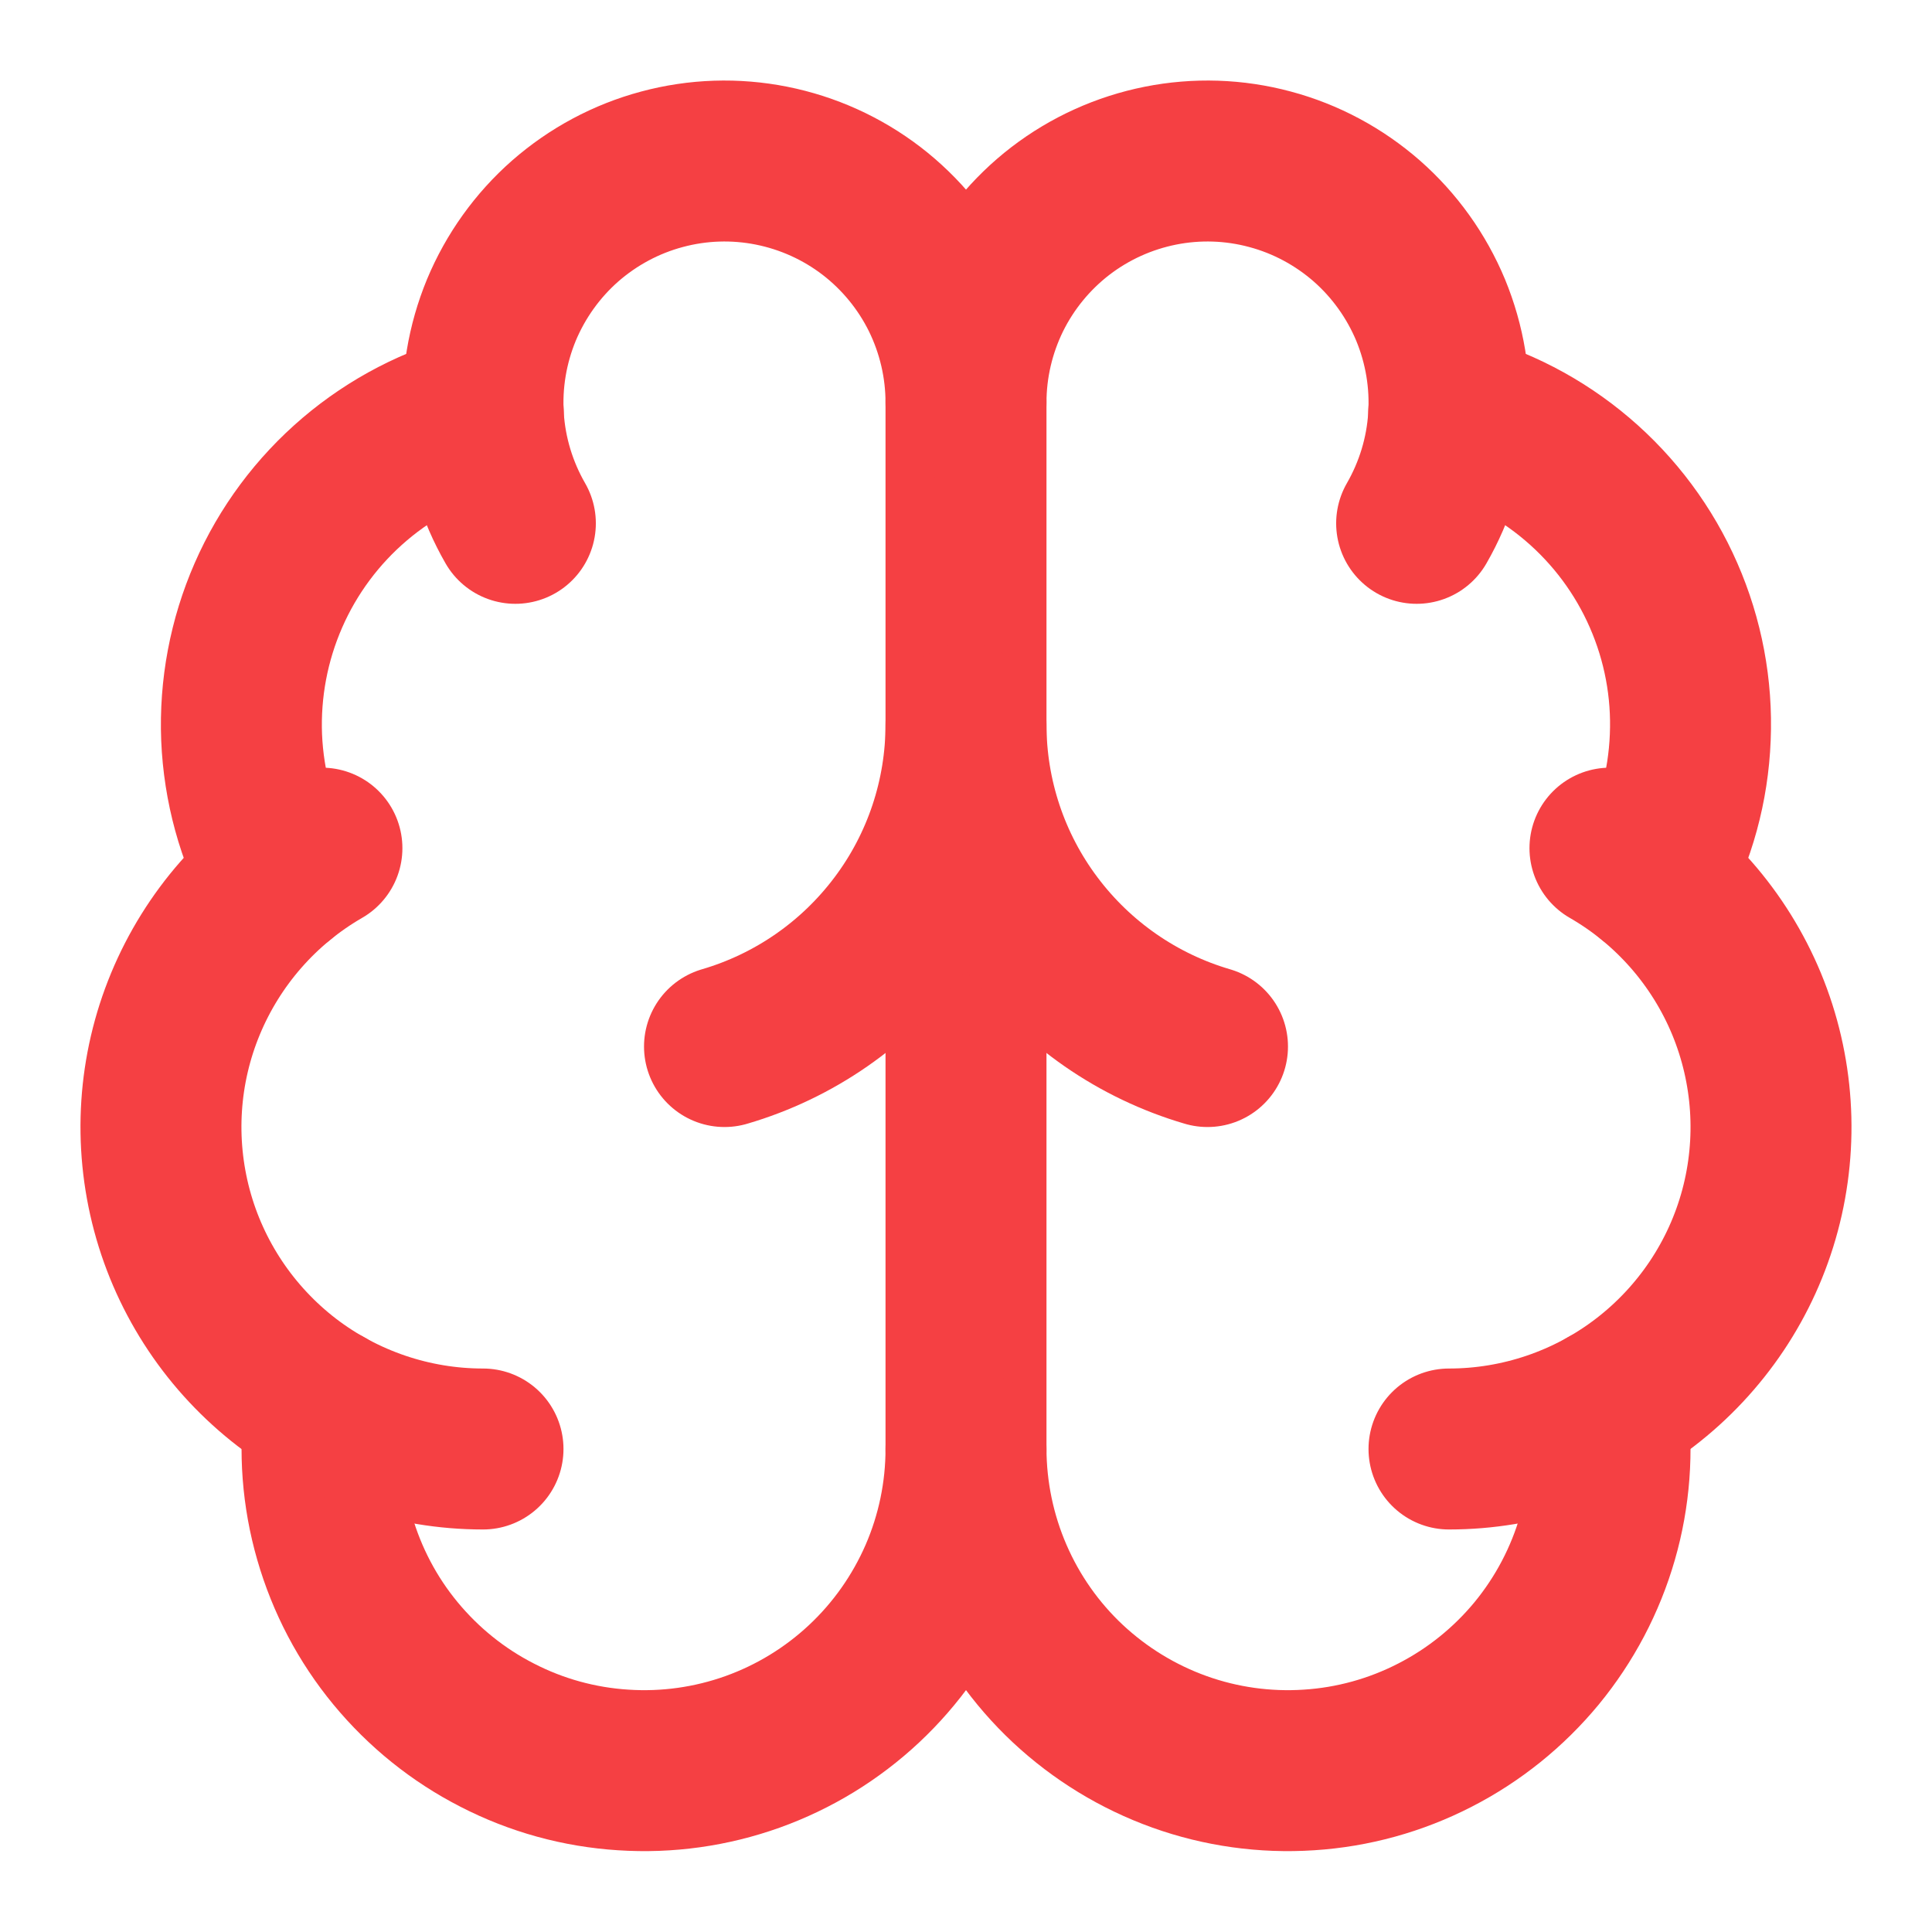
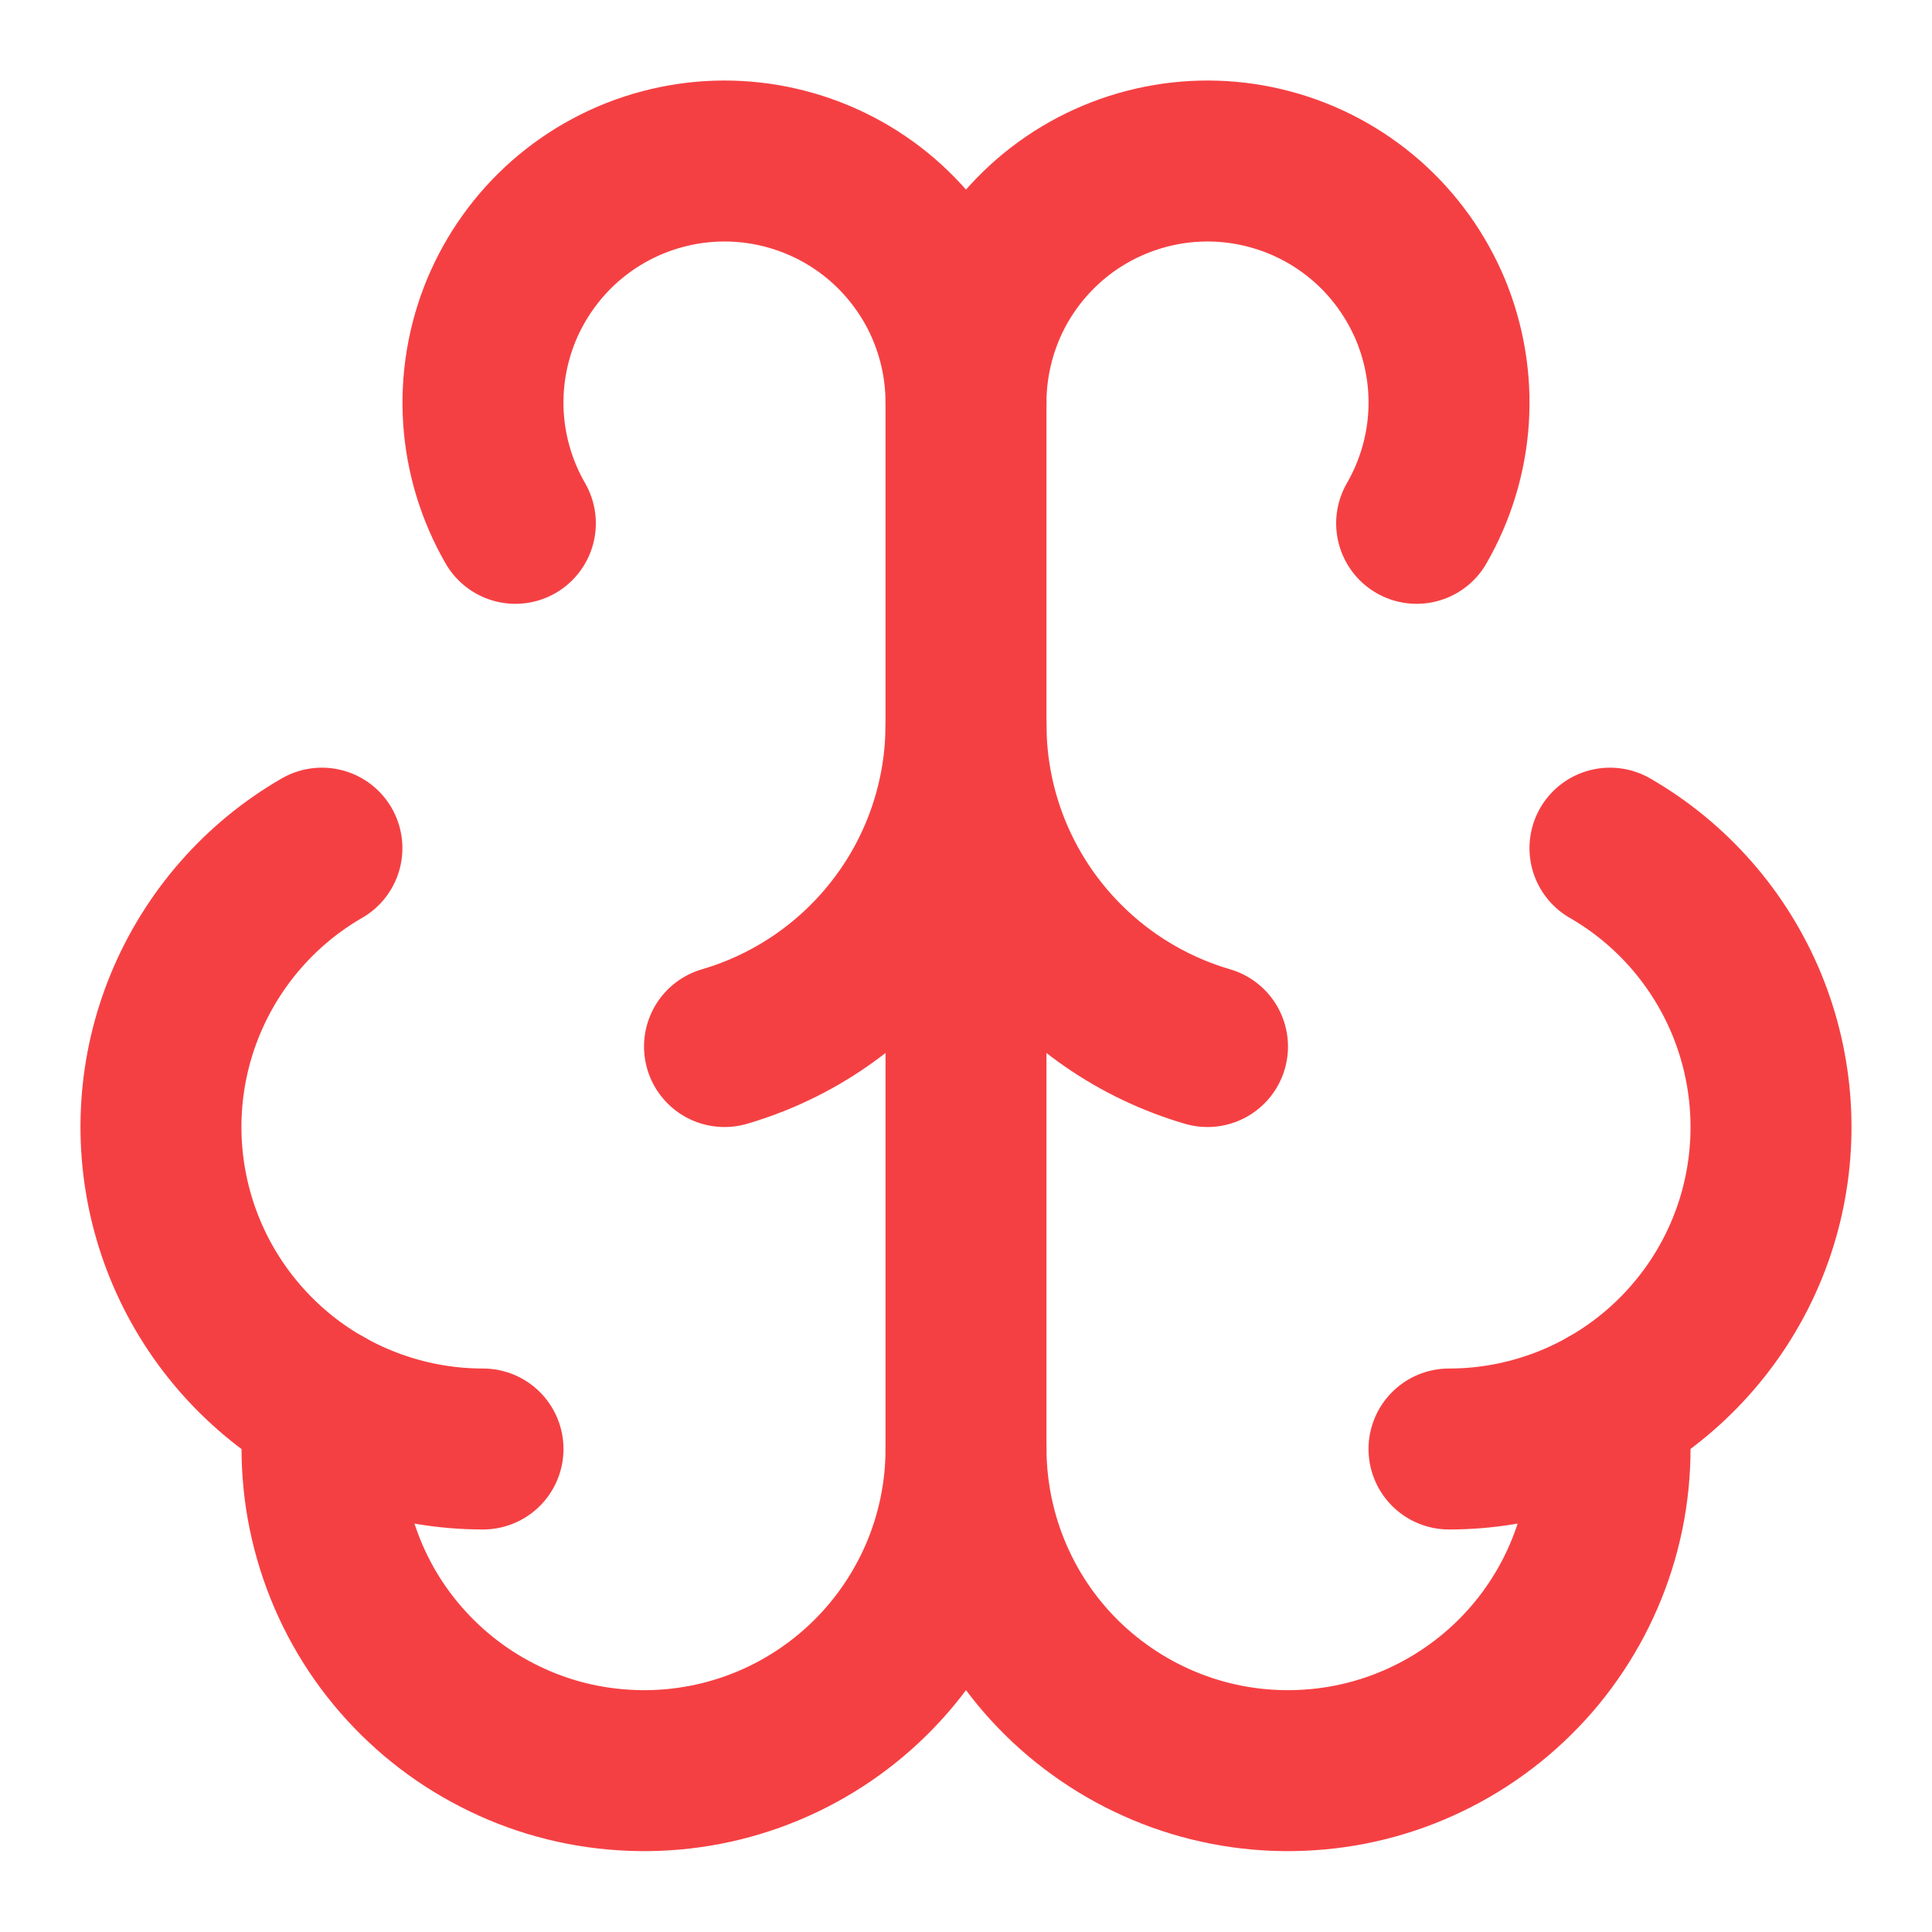
<svg xmlns="http://www.w3.org/2000/svg" width="16" height="16" viewBox="0 0 16 16" fill="none">
  <g clip-path="url(#clip0_204_44)">
    <path d="M8 12V3.333" stroke="#F54043" stroke-width="1.333" stroke-linecap="round" stroke-linejoin="round" />
    <path d="M10 8.667C9.423 8.498 8.917 8.147 8.556 7.666C8.195 7.186 8 6.601 8 6C8 6.601 7.805 7.186 7.444 7.666C7.083 8.147 6.577 8.498 6 8.667" stroke="#F54043" stroke-width="1.333" stroke-linecap="round" stroke-linejoin="round" />
    <path d="M11.732 4.334C11.885 4.068 11.976 3.771 11.996 3.464C12.016 3.158 11.965 2.852 11.848 2.568C11.73 2.285 11.549 2.032 11.319 1.83C11.088 1.628 10.814 1.481 10.518 1.402C10.221 1.322 9.911 1.312 9.61 1.372C9.309 1.432 9.026 1.56 8.782 1.747C8.539 1.934 8.342 2.174 8.206 2.449C8.071 2.724 8 3.027 8 3.334C8 3.027 7.929 2.724 7.794 2.449C7.658 2.174 7.461 1.934 7.218 1.747C6.974 1.56 6.691 1.432 6.39 1.372C6.089 1.312 5.779 1.322 5.482 1.402C5.186 1.481 4.912 1.628 4.681 1.83C4.451 2.032 4.27 2.285 4.152 2.568C4.035 2.852 3.984 3.158 4.004 3.464C4.024 3.771 4.115 4.068 4.268 4.334" stroke="#F54043" stroke-width="1.333" stroke-linecap="round" stroke-linejoin="round" />
-     <path d="M11.998 3.417C12.39 3.517 12.754 3.706 13.062 3.968C13.37 4.23 13.615 4.559 13.777 4.93C13.939 5.3 14.015 5.703 13.998 6.107C13.982 6.512 13.874 6.907 13.682 7.263" stroke="#F54043" stroke-width="1.333" stroke-linecap="round" stroke-linejoin="round" />
    <path d="M12 12C12.587 12 13.158 11.806 13.623 11.449C14.089 11.091 14.424 10.591 14.576 10.024C14.728 9.456 14.688 8.855 14.464 8.313C14.239 7.771 13.842 7.317 13.333 7.024" stroke="#F54043" stroke-width="1.333" stroke-linecap="round" stroke-linejoin="round" />
    <path d="M13.312 11.655C13.358 12.017 13.331 12.384 13.23 12.734C13.129 13.085 12.957 13.411 12.726 13.692C12.494 13.973 12.207 14.204 11.883 14.37C11.558 14.537 11.203 14.635 10.84 14.658C10.476 14.682 10.111 14.631 9.768 14.508C9.425 14.385 9.111 14.193 8.844 13.944C8.578 13.695 8.366 13.394 8.221 13.059C8.076 12.725 8.001 12.364 8 12C8 12.364 7.925 12.725 7.78 13.059C7.634 13.394 7.422 13.695 7.156 13.944C6.89 14.193 6.576 14.385 6.233 14.508C5.889 14.631 5.525 14.682 5.161 14.658C4.797 14.635 4.442 14.537 4.118 14.37C3.793 14.204 3.507 13.973 3.275 13.692C3.043 13.411 2.872 13.085 2.771 12.734C2.67 12.384 2.642 12.017 2.689 11.655" stroke="#F54043" stroke-width="1.333" stroke-linecap="round" stroke-linejoin="round" />
    <path d="M4 12C3.413 12 2.842 11.806 2.376 11.449C1.911 11.091 1.576 10.591 1.424 10.024C1.272 9.456 1.311 8.855 1.536 8.313C1.761 7.771 2.158 7.317 2.666 7.024" stroke="#F54043" stroke-width="1.333" stroke-linecap="round" stroke-linejoin="round" />
-     <path d="M4.002 3.417C3.61 3.517 3.246 3.706 2.938 3.968C2.63 4.23 2.385 4.559 2.223 4.93C2.061 5.3 1.985 5.703 2.001 6.107C2.018 6.512 2.126 6.907 2.318 7.263" stroke="#F54043" stroke-width="1.333" stroke-linecap="round" stroke-linejoin="round" />
  </g>
  <defs>
    <clipPath id="clip0_204_44">
      <rect width="16" height="16" fill="white" />
    </clipPath>
  </defs>
</svg>